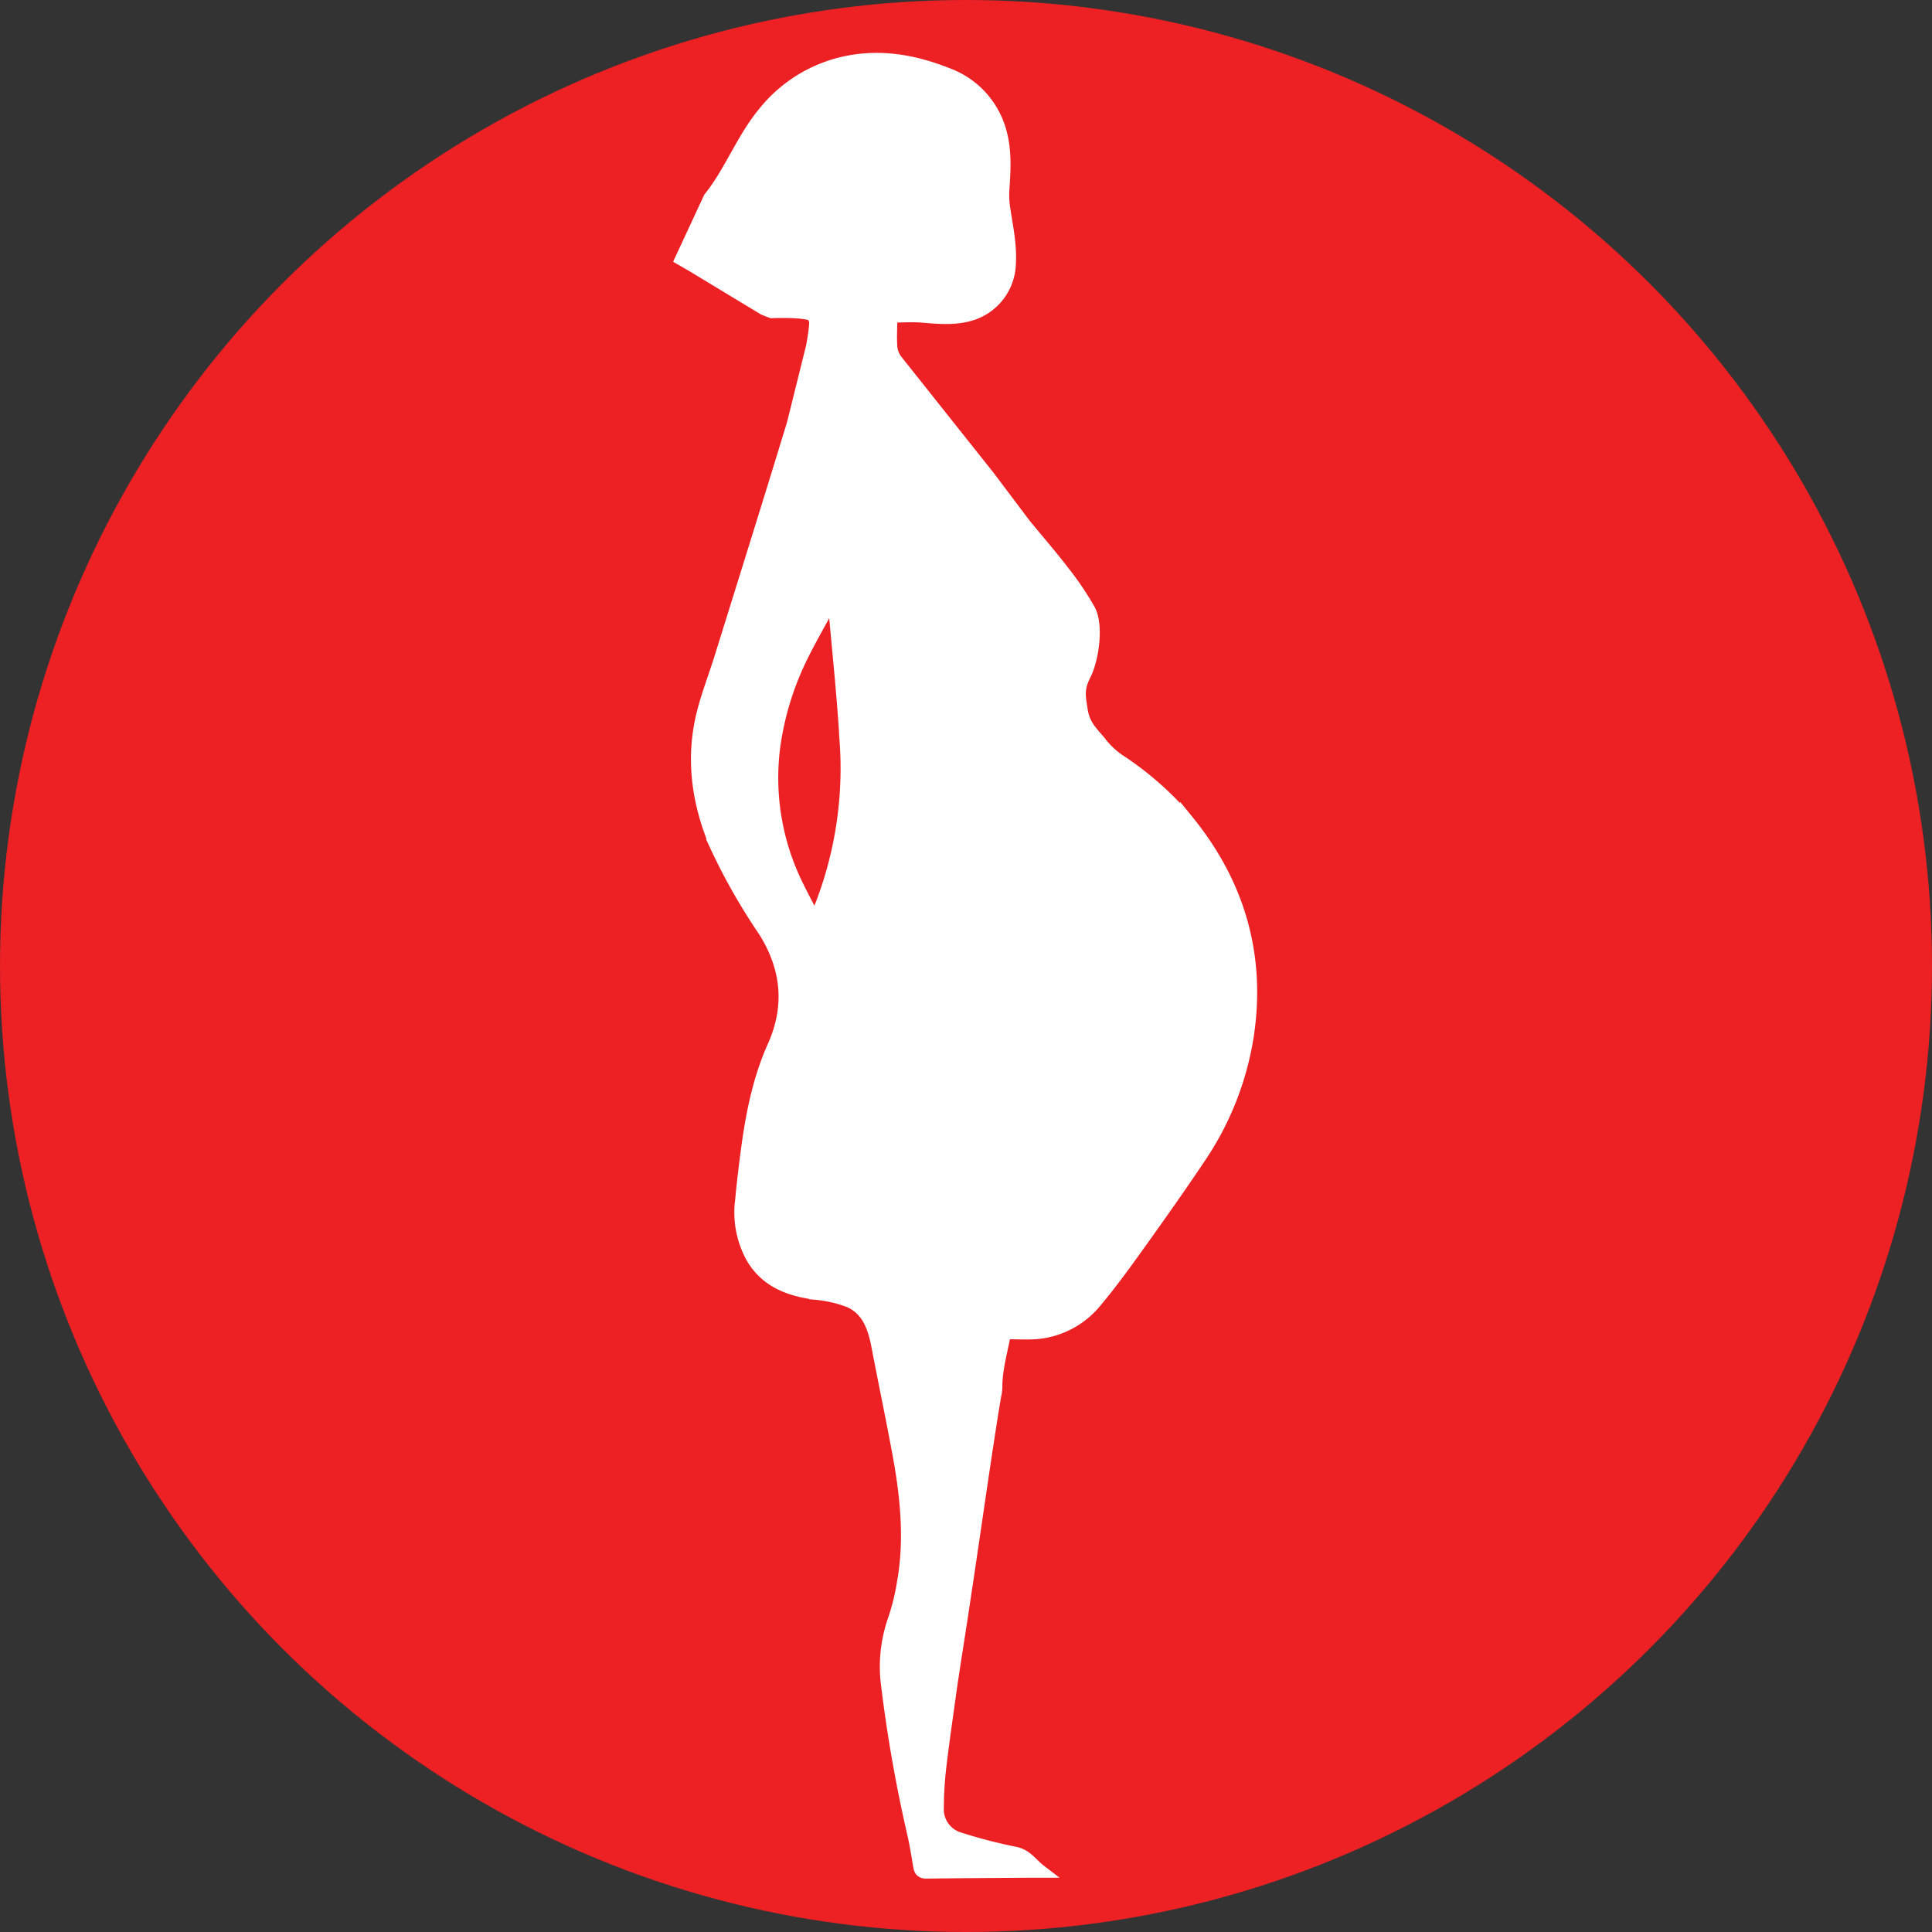
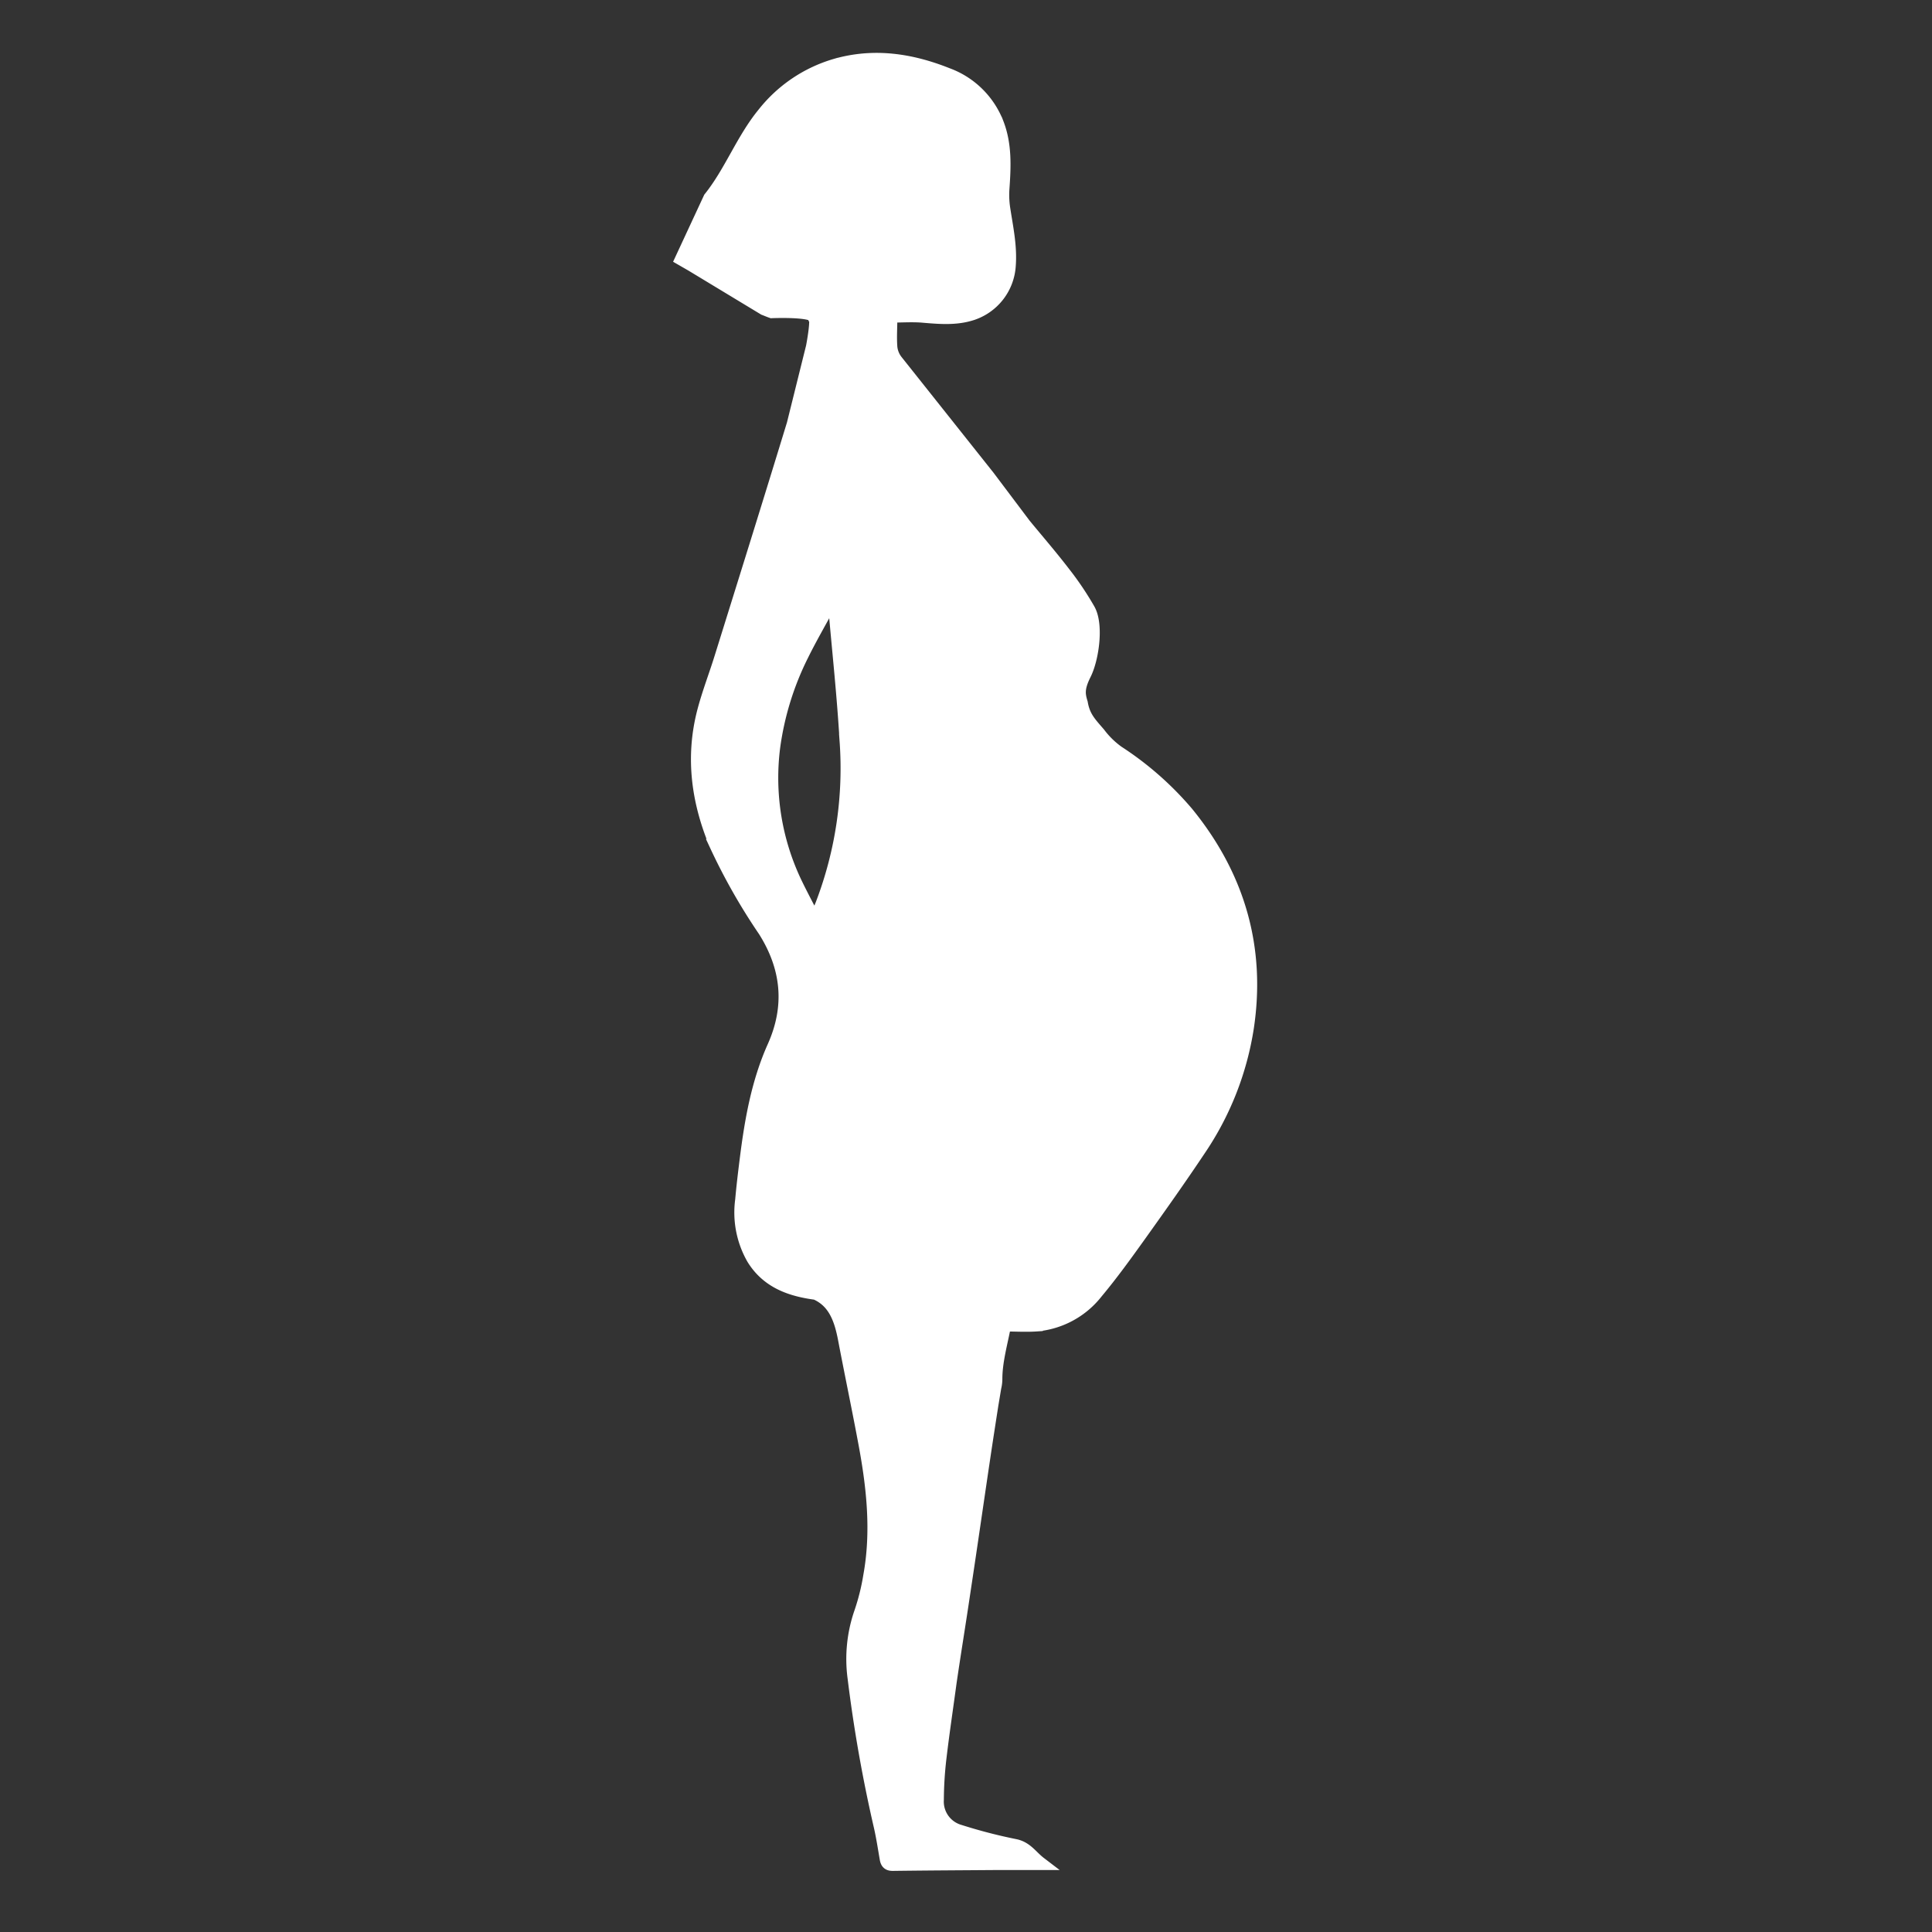
<svg xmlns="http://www.w3.org/2000/svg" id="Layer_1" data-name="Layer 1" viewBox="0 0 288 288">
  <rect x="0" y="0" width="288" height="288" fill="#333333" stroke="none" />
  <defs>
    <style>.cls-1{fill:#ed2024;}.cls-2{fill:#fff;stroke:#fff;stroke-miterlimit:10;stroke-width:2px;}</style>
  </defs>
  <title>Maternity</title>
-   <circle class="cls-1" cx="144" cy="144" r="144" />
-   <path class="cls-2" d="M161.67,100.48c1.16-2.32,1.86-7.33.6-9.57a45.45,45.45,0,0,0-3.68-5.47c-1.88-2.45-3.91-4.8-5.88-7.19l-5.39-7.16L133.57,53.79a4,4,0,0,1-.8-2c-.12-1.47,0-3,0-4.7,1.57,0,3.11-.11,4.63,0,2.5.21,5,.46,7.44-.32a8.06,8.06,0,0,0,5.58-7.19c.22-2.91-.4-5.69-.83-8.52a13.67,13.67,0,0,1-.11-3c.23-3.27.37-6.5-.83-9.62a12.63,12.63,0,0,0-7.46-7.34c-5.37-2.14-10.91-3-16.62-1.36a21.2,21.2,0,0,0-10.73,7.25c-3.15,3.85-4.89,8.68-8,12.56l-4.21,9.06,1.51.87L113.92,46c.37.14.73.3,1.11.43,0,0,6.33-.27,6.44.83.48.29-.33,4.45-.33,4.45l-2.86,11.51c-3.55,11.63-7.18,23.23-10.8,34.84-.83,2.67-1.85,5.29-2.56,8-1.79,6.87-.86,13.53,1.88,20A89.71,89.71,0,0,0,114,138.72c3.48,5.53,4.07,11.3,1.36,17.34-2.38,5.33-3.37,11-4.09,16.74-.25,2-.5,4.06-.68,6.09a13.77,13.77,0,0,0,1.69,8.69c2.12,3.45,5.51,4.68,9.33,5.18a18.51,18.51,0,0,1,5,1.15c2.84,1.23,3.73,3.92,4.28,6.71,1,5.27,2.11,10.53,3.09,15.81,1.21,6.51,1.9,13.06.7,19.66a33.17,33.17,0,0,1-1.33,5.36,21.12,21.12,0,0,0-1,9.85,214.48,214.48,0,0,0,3.92,22.19c.35,1.56.59,3.14.86,4.71.11.67.38.85,1,.84,5.18-.07,10.35-.09,15.53-.13H155c-1.31-1-2-2.29-3.74-2.63a77.16,77.16,0,0,1-8.21-2.13,4.61,4.61,0,0,1-3.35-4.74,55.17,55.17,0,0,1,.4-6.3c.44-3.73,1-7.44,1.5-11.15.66-4.53,1.4-9,2.07-13.56,1-6.58,1.94-13.16,2.92-19.74.4-2.7.82-5.4,1.24-8.1l.43-2.58a5.44,5.44,0,0,0,.16-1.29c0-2.66.84-5.53,1.31-8.06,1.64,0,3.19.1,4.72,0a12.77,12.77,0,0,0,9-4.87c2.28-2.73,4.36-5.62,6.43-8.51,3-4.2,6-8.43,8.87-12.73a44.5,44.5,0,0,0,7.17-18.24c1.73-11.6-1.16-22.33-9-31.94a47.31,47.31,0,0,0-10.32-9.06,12.92,12.92,0,0,1-2.81-2.76c-1.37-1.58-2.28-2.51-2.63-4.57C160.77,103.54,160.61,102.59,161.67,100.48Zm-39.09,34.27c-.31.77-.65,1.53-1.1,2.58-1.06-2.06-2-3.81-2.88-5.63a36.37,36.37,0,0,1-3.3-20.31,43.81,43.81,0,0,1,4.23-13.73c1.39-2.82,3-5.55,4.48-8.32l.28.1a8,8,0,0,1,.16.84c.58,6.7,1.31,13.39,1.7,20.1A56.71,56.71,0,0,1,122.58,134.74Z" />
+   <path class="cls-2" d="M161.67,100.48c1.16-2.32,1.86-7.33.6-9.57a45.45,45.45,0,0,0-3.68-5.47c-1.88-2.45-3.91-4.8-5.88-7.19l-5.39-7.16L133.57,53.79a4,4,0,0,1-.8-2c-.12-1.47,0-3,0-4.7,1.57,0,3.11-.11,4.63,0,2.5.21,5,.46,7.44-.32a8.06,8.06,0,0,0,5.58-7.19c.22-2.91-.4-5.69-.83-8.52a13.67,13.67,0,0,1-.11-3c.23-3.27.37-6.5-.83-9.62a12.63,12.63,0,0,0-7.46-7.34c-5.37-2.14-10.91-3-16.62-1.36a21.2,21.2,0,0,0-10.73,7.25c-3.15,3.85-4.89,8.68-8,12.56l-4.21,9.06,1.51.87L113.92,46c.37.14.73.3,1.11.43,0,0,6.33-.27,6.44.83.48.29-.33,4.45-.33,4.45l-2.86,11.51c-3.55,11.63-7.18,23.23-10.8,34.84-.83,2.67-1.85,5.29-2.56,8-1.79,6.87-.86,13.53,1.88,20A89.71,89.71,0,0,0,114,138.72c3.48,5.53,4.07,11.3,1.36,17.34-2.38,5.33-3.37,11-4.09,16.74-.25,2-.5,4.06-.68,6.09a13.77,13.77,0,0,0,1.69,8.69c2.12,3.45,5.51,4.68,9.33,5.18c2.84,1.23,3.73,3.92,4.28,6.71,1,5.27,2.11,10.53,3.09,15.81,1.21,6.51,1.9,13.06.7,19.66a33.17,33.17,0,0,1-1.33,5.36,21.12,21.12,0,0,0-1,9.85,214.48,214.48,0,0,0,3.92,22.19c.35,1.56.59,3.14.86,4.71.11.67.38.85,1,.84,5.18-.07,10.35-.09,15.53-.13H155c-1.31-1-2-2.29-3.74-2.63a77.16,77.16,0,0,1-8.21-2.13,4.61,4.61,0,0,1-3.35-4.74,55.17,55.17,0,0,1,.4-6.3c.44-3.73,1-7.44,1.5-11.15.66-4.53,1.4-9,2.07-13.56,1-6.58,1.94-13.16,2.92-19.74.4-2.7.82-5.4,1.24-8.1l.43-2.58a5.44,5.44,0,0,0,.16-1.29c0-2.66.84-5.53,1.31-8.06,1.64,0,3.19.1,4.72,0a12.77,12.77,0,0,0,9-4.87c2.28-2.73,4.36-5.62,6.43-8.51,3-4.2,6-8.43,8.87-12.73a44.5,44.5,0,0,0,7.17-18.24c1.73-11.6-1.16-22.33-9-31.94a47.31,47.31,0,0,0-10.32-9.06,12.92,12.92,0,0,1-2.81-2.76c-1.37-1.58-2.28-2.51-2.63-4.57C160.77,103.54,160.61,102.59,161.67,100.48Zm-39.09,34.27c-.31.77-.65,1.53-1.1,2.58-1.06-2.06-2-3.81-2.88-5.63a36.37,36.37,0,0,1-3.3-20.31,43.81,43.81,0,0,1,4.23-13.73c1.39-2.82,3-5.55,4.48-8.32l.28.1a8,8,0,0,1,.16.84c.58,6.7,1.31,13.39,1.7,20.1A56.71,56.71,0,0,1,122.58,134.74Z" />
</svg>